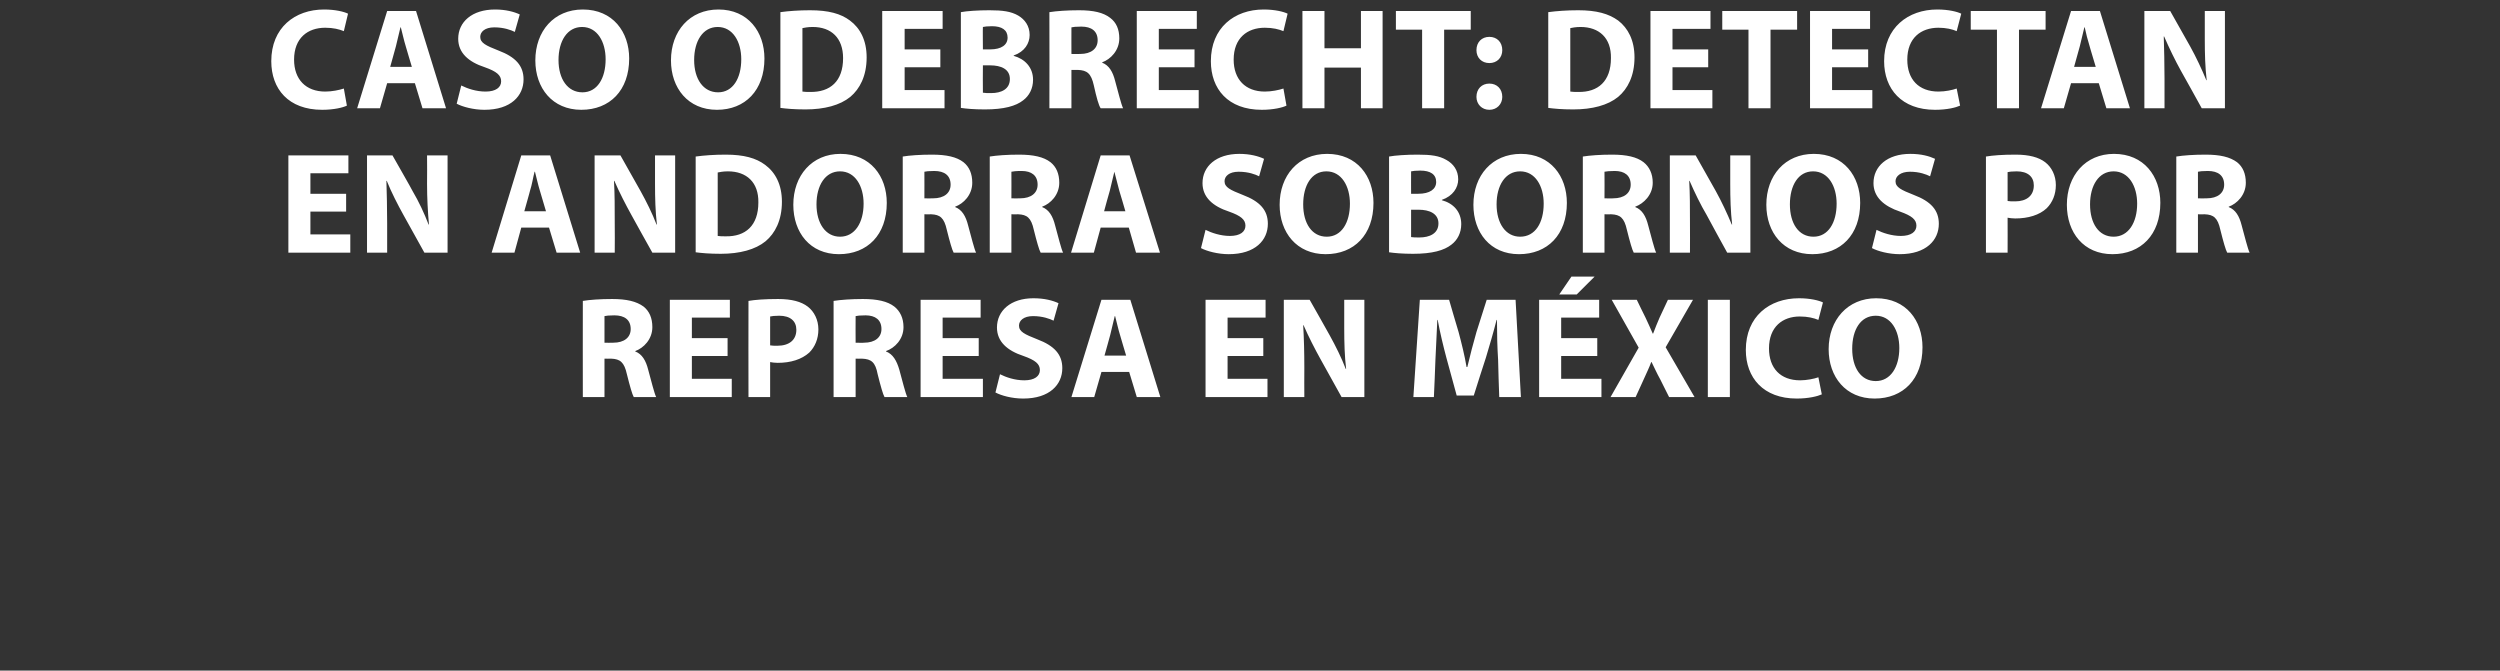
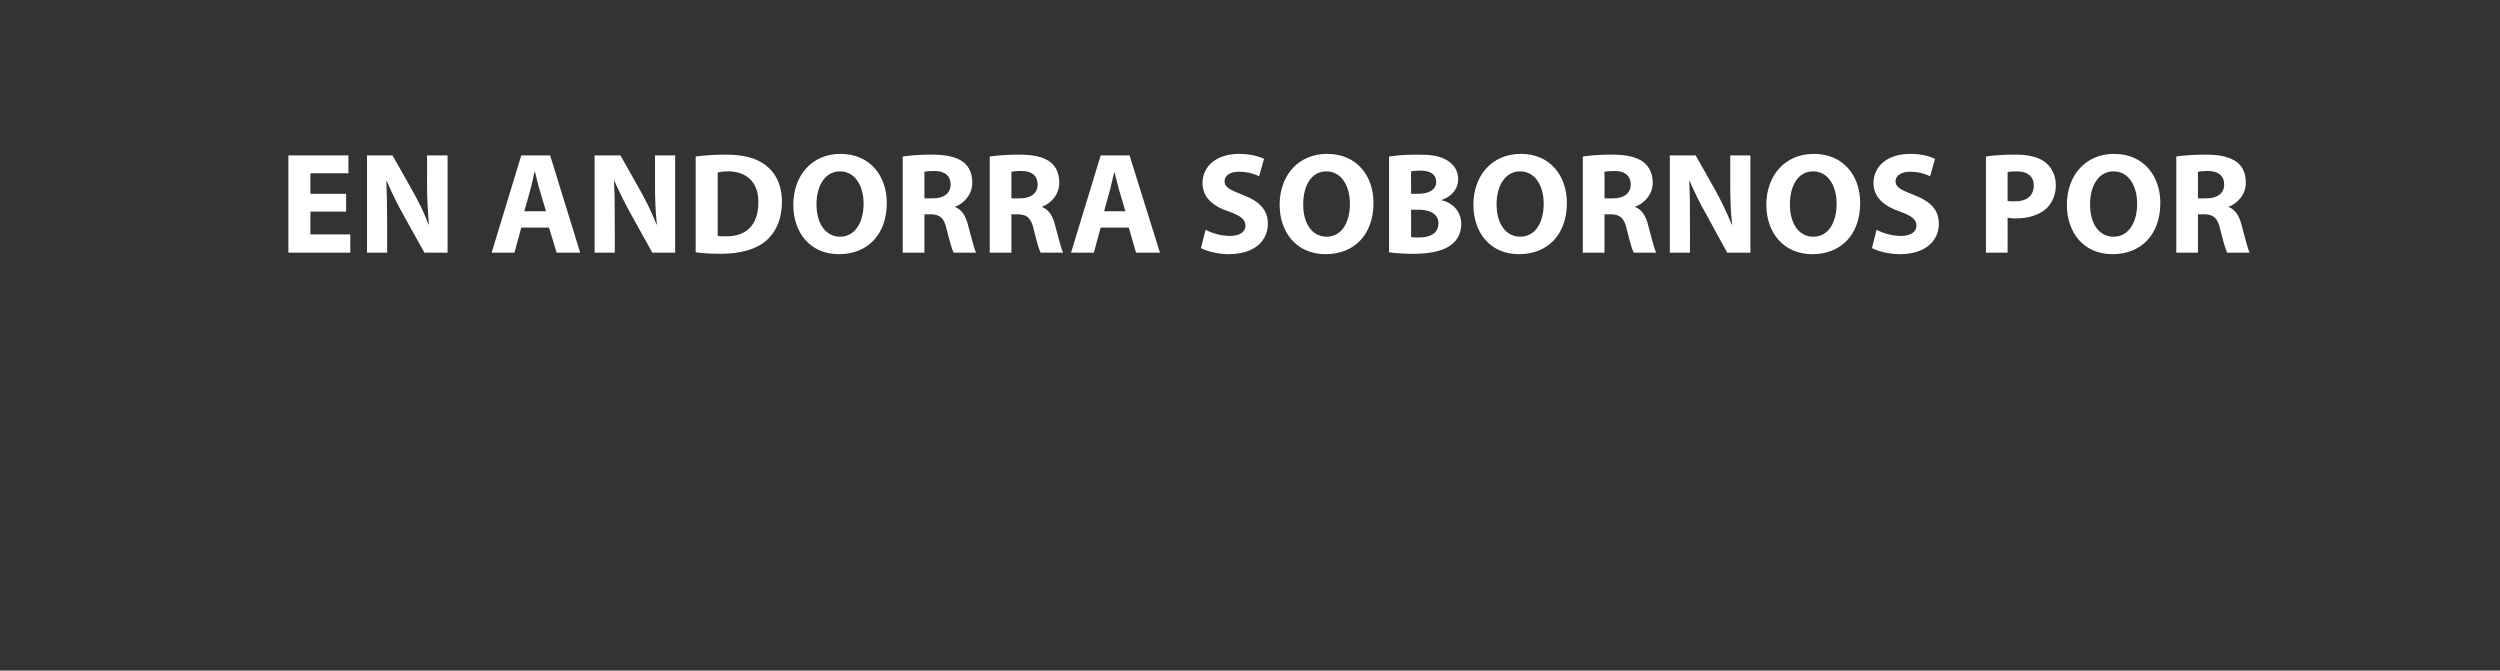
<svg xmlns="http://www.w3.org/2000/svg" version="1.1" width="658px" height="176.5px" viewBox="0 0 658 176.5">
  <rect x="0" y="0" width="658" height="176.5" fill="#333333" stroke="none" />
  <desc>CASO ODEBRECHT DETECTAN EN ANDORRA SOBORNOS POR REPRESA EN M XICO</desc>
  <defs />
  <g id="Polygon16336">
-     <path d="M 153.4 79.2 C 155.2 78.9 158 78.7 161.1 78.7 C 164.9 78.7 167.5 79.3 169.4 80.7 C 170.9 81.9 171.7 83.7 171.7 86.1 C 171.7 89.3 169.4 91.6 167.2 92.4 C 167.2 92.4 167.2 92.5 167.2 92.5 C 169 93.2 170 94.9 170.6 97.3 C 171.4 100.2 172.2 103.5 172.7 104.5 C 172.7 104.5 166.8 104.5 166.8 104.5 C 166.4 103.8 165.8 101.7 165 98.5 C 164.3 95.3 163.2 94.5 160.9 94.4 C 160.86 94.43 159.1 94.4 159.1 94.4 L 159.1 104.5 L 153.4 104.5 C 153.4 104.5 153.37 79.23 153.4 79.2 Z M 159.1 90.2 C 159.1 90.2 161.39 90.25 161.4 90.2 C 164.3 90.2 166 88.8 166 86.6 C 166 84.2 164.4 83 161.7 83 C 160.3 83 159.5 83.1 159.1 83.2 C 159.11 83.18 159.1 90.2 159.1 90.2 Z M 191.5 93.7 L 182.1 93.7 L 182.1 99.7 L 192.6 99.7 L 192.6 104.5 L 176.3 104.5 L 176.3 78.9 L 192.1 78.9 L 192.1 83.6 L 182.1 83.6 L 182.1 89 L 191.5 89 L 191.5 93.7 Z M 197 79.2 C 198.7 78.9 201.3 78.7 204.8 78.7 C 208.4 78.7 210.9 79.4 212.6 80.7 C 214.3 82 215.4 84.2 215.4 86.7 C 215.4 89.2 214.5 91.3 213 92.8 C 211 94.6 208.1 95.5 204.7 95.5 C 203.9 95.5 203.2 95.4 202.7 95.3 C 202.7 95.34 202.7 104.5 202.7 104.5 L 197 104.5 C 197 104.5 196.96 79.23 197 79.2 Z M 202.7 90.9 C 203.2 91 203.8 91 204.6 91 C 207.7 91 209.6 89.5 209.6 86.8 C 209.6 84.5 208 83.1 205.1 83.1 C 203.9 83.1 203.1 83.2 202.7 83.3 C 202.7 83.3 202.7 90.9 202.7 90.9 Z M 219.4 79.2 C 221.3 78.9 224.1 78.7 227.1 78.7 C 230.9 78.7 233.6 79.3 235.4 80.7 C 236.9 81.9 237.8 83.7 237.8 86.1 C 237.8 89.3 235.5 91.6 233.2 92.4 C 233.2 92.4 233.2 92.5 233.2 92.5 C 235 93.2 236 94.9 236.7 97.3 C 237.5 100.2 238.3 103.5 238.8 104.5 C 238.8 104.5 232.8 104.5 232.8 104.5 C 232.4 103.8 231.8 101.7 231 98.5 C 230.4 95.3 229.3 94.5 226.9 94.4 C 226.9 94.43 225.2 94.4 225.2 94.4 L 225.2 104.5 L 219.4 104.5 C 219.4 104.5 219.42 79.23 219.4 79.2 Z M 225.2 90.2 C 225.2 90.2 227.44 90.25 227.4 90.2 C 230.3 90.2 232 88.8 232 86.6 C 232 84.2 230.4 83 227.8 83 C 226.4 83 225.6 83.1 225.2 83.2 C 225.16 83.18 225.2 90.2 225.2 90.2 Z M 257.6 93.7 L 248.1 93.7 L 248.1 99.7 L 258.7 99.7 L 258.7 104.5 L 242.3 104.5 L 242.3 78.9 L 258.1 78.9 L 258.1 83.6 L 248.1 83.6 L 248.1 89 L 257.6 89 L 257.6 93.7 Z M 263.2 98.5 C 264.8 99.3 267.1 100.1 269.6 100.1 C 272.3 100.1 273.7 99 273.7 97.4 C 273.7 95.8 272.5 94.8 269.4 93.7 C 265.1 92.3 262.4 89.9 262.4 86.2 C 262.4 81.8 266 78.5 272 78.5 C 274.9 78.5 277.1 79.1 278.6 79.8 C 278.6 79.8 277.3 84.4 277.3 84.4 C 276.3 83.9 274.4 83.2 271.9 83.2 C 269.4 83.2 268.2 84.4 268.2 85.7 C 268.2 87.3 269.7 88 273 89.3 C 277.5 91 279.6 93.3 279.6 96.9 C 279.6 101.2 276.3 104.9 269.3 104.9 C 266.3 104.9 263.5 104.1 262 103.3 C 262 103.3 263.2 98.5 263.2 98.5 Z M 289.9 97.9 L 288 104.5 L 282 104.5 L 289.9 78.9 L 297.5 78.9 L 305.4 104.5 L 299.2 104.5 L 297.2 97.9 L 289.9 97.9 Z M 296.4 93.6 C 296.4 93.6 294.77 88.16 294.8 88.2 C 294.3 86.6 293.9 84.7 293.5 83.2 C 293.5 83.2 293.4 83.2 293.4 83.2 C 293 84.7 292.6 86.7 292.2 88.2 C 292.23 88.16 290.7 93.6 290.7 93.6 L 296.4 93.6 Z M 332.5 93.7 L 323.1 93.7 L 323.1 99.7 L 333.6 99.7 L 333.6 104.5 L 317.3 104.5 L 317.3 78.9 L 333.1 78.9 L 333.1 83.6 L 323.1 83.6 L 323.1 89 L 332.5 89 L 332.5 93.7 Z M 337.9 104.5 L 337.9 78.9 L 344.7 78.9 C 344.7 78.9 350.02 88.27 350 88.3 C 351.5 91 353.1 94.2 354.2 97.1 C 354.2 97.1 354.3 97.1 354.3 97.1 C 353.9 93.7 353.8 90.2 353.8 86.4 C 353.82 86.37 353.8 78.9 353.8 78.9 L 359.1 78.9 L 359.1 104.5 L 353.1 104.5 C 353.1 104.5 347.59 94.62 347.6 94.6 C 346.1 91.9 344.4 88.6 343.1 85.6 C 343.1 85.6 343 85.6 343 85.6 C 343.2 89 343.3 92.6 343.3 96.8 C 343.26 96.79 343.3 104.5 343.3 104.5 L 337.9 104.5 Z M 394.3 94.7 C 394.1 91.6 394 87.9 394 84.2 C 394 84.2 393.9 84.2 393.9 84.2 C 393.1 87.4 392 91.1 391.1 94.1 C 391.06 94.09 387.9 104.1 387.9 104.1 L 383.4 104.1 C 383.4 104.1 380.69 94.16 380.7 94.2 C 379.9 91.2 379 87.5 378.4 84.2 C 378.4 84.2 378.3 84.2 378.3 84.2 C 378.1 87.6 378 91.6 377.8 94.8 C 377.84 94.77 377.4 104.5 377.4 104.5 L 372 104.5 L 373.7 78.9 L 381.4 78.9 C 381.4 78.9 383.88 87.44 383.9 87.4 C 384.7 90.4 385.5 93.6 386 96.6 C 386 96.6 386.2 96.6 386.2 96.6 C 386.9 93.6 387.8 90.2 388.6 87.4 C 388.59 87.4 391.3 78.9 391.3 78.9 L 398.9 78.9 L 400.3 104.5 L 394.6 104.5 C 394.6 104.5 394.25 94.7 394.3 94.7 Z M 420.4 93.7 L 410.9 93.7 L 410.9 99.7 L 421.5 99.7 L 421.5 104.5 L 405.1 104.5 L 405.1 78.9 L 420.9 78.9 L 420.9 83.6 L 410.9 83.6 L 410.9 89 L 420.4 89 L 420.4 93.7 Z M 419.7 72.8 L 415 77.5 L 410.4 77.5 L 413.6 72.8 L 419.7 72.8 Z M 439.3 104.5 C 439.3 104.5 436.97 99.86 437 99.9 C 436 98.1 435.4 96.7 434.7 95.3 C 434.7 95.3 434.6 95.3 434.6 95.3 C 434.1 96.7 433.4 98.1 432.6 99.9 C 432.63 99.86 430.5 104.5 430.5 104.5 L 423.9 104.5 L 431.3 91.5 L 424.2 78.9 L 430.8 78.9 C 430.8 78.9 433.05 83.56 433.1 83.6 C 433.8 85.1 434.4 86.4 435 87.8 C 435 87.8 435.1 87.8 435.1 87.8 C 435.7 86.2 436.2 85 436.8 83.6 C 436.81 83.56 439 78.9 439 78.9 L 445.6 78.9 L 438.4 91.4 L 446 104.5 L 439.3 104.5 Z M 455.3 78.9 L 455.3 104.5 L 449.5 104.5 L 449.5 78.9 L 455.3 78.9 Z M 479.5 103.8 C 478.4 104.3 476 104.9 472.9 104.9 C 464.1 104.9 459.5 99.4 459.5 92.1 C 459.5 83.3 465.7 78.5 473.5 78.5 C 476.5 78.5 478.8 79.1 479.8 79.6 C 479.8 79.6 478.6 84.2 478.6 84.2 C 477.4 83.7 475.8 83.3 473.7 83.3 C 469.2 83.3 465.6 86 465.6 91.7 C 465.6 96.9 468.6 100.1 473.8 100.1 C 475.5 100.1 477.5 99.7 478.6 99.3 C 478.6 99.3 479.5 103.8 479.5 103.8 Z M 506 91.4 C 506 99.8 500.9 104.9 493.4 104.9 C 485.8 104.9 481.3 99.2 481.3 91.9 C 481.3 84.2 486.3 78.5 493.8 78.5 C 501.7 78.5 506 84.4 506 91.4 Z M 487.5 91.8 C 487.5 96.8 489.8 100.3 493.7 100.3 C 497.6 100.3 499.9 96.6 499.9 91.6 C 499.9 87 497.7 83.1 493.7 83.1 C 489.7 83.1 487.5 86.8 487.5 91.8 Z " stroke="none" fill="#ffffff" />
-   </g>
+     </g>
  <g id="Polygon16335">
    <path d="M 91.1 55.7 L 81.7 55.7 L 81.7 61.7 L 92.2 61.7 L 92.2 66.5 L 75.9 66.5 L 75.9 40.9 L 91.7 40.9 L 91.7 45.6 L 81.7 45.6 L 81.7 51 L 91.1 51 L 91.1 55.7 Z M 96.6 66.5 L 96.6 40.9 L 103.3 40.9 C 103.3 40.9 108.65 50.27 108.6 50.3 C 110.2 53 111.7 56.2 112.8 59.1 C 112.8 59.1 112.9 59.1 112.9 59.1 C 112.6 55.7 112.4 52.2 112.4 48.4 C 112.45 48.37 112.4 40.9 112.4 40.9 L 117.8 40.9 L 117.8 66.5 L 111.7 66.5 C 111.7 66.5 106.22 56.62 106.2 56.6 C 104.7 53.9 103 50.6 101.8 47.6 C 101.8 47.6 101.7 47.6 101.7 47.6 C 101.8 51 101.9 54.6 101.9 58.8 C 101.89 58.79 101.9 66.5 101.9 66.5 L 96.6 66.5 Z M 137.2 59.9 L 135.4 66.5 L 129.4 66.5 L 137.2 40.9 L 144.8 40.9 L 152.7 66.5 L 146.5 66.5 L 144.5 59.9 L 137.2 59.9 Z M 143.7 55.6 C 143.7 55.6 142.09 50.16 142.1 50.2 C 141.6 48.6 141.2 46.7 140.8 45.2 C 140.8 45.2 140.7 45.2 140.7 45.2 C 140.3 46.7 140 48.7 139.5 50.2 C 139.54 50.16 138 55.6 138 55.6 L 143.7 55.6 Z M 156.5 66.5 L 156.5 40.9 L 163.3 40.9 C 163.3 40.9 168.61 50.27 168.6 50.3 C 170.1 53 171.7 56.2 172.8 59.1 C 172.8 59.1 172.9 59.1 172.9 59.1 C 172.5 55.7 172.4 52.2 172.4 48.4 C 172.41 48.37 172.4 40.9 172.4 40.9 L 177.7 40.9 L 177.7 66.5 L 171.7 66.5 C 171.7 66.5 166.18 56.62 166.2 56.6 C 164.7 53.9 163 50.6 161.7 47.6 C 161.7 47.6 161.6 47.6 161.6 47.6 C 161.8 51 161.8 54.6 161.8 58.8 C 161.85 58.79 161.8 66.5 161.8 66.5 L 156.5 66.5 Z M 183.1 41.2 C 185.3 40.9 188 40.7 191 40.7 C 195.8 40.7 199 41.6 201.4 43.4 C 204.1 45.4 205.8 48.6 205.8 53.1 C 205.8 58 204 61.4 201.5 63.5 C 198.8 65.7 194.7 66.8 189.7 66.8 C 186.7 66.8 184.6 66.6 183.1 66.4 C 183.1 66.4 183.1 41.2 183.1 41.2 Z M 188.9 62.1 C 189.4 62.2 190.2 62.2 191 62.2 C 196.2 62.3 199.6 59.4 199.6 53.3 C 199.7 48 196.5 45.1 191.6 45.1 C 190.3 45.1 189.4 45.3 188.9 45.4 C 188.9 45.4 188.9 62.1 188.9 62.1 Z M 233.4 53.4 C 233.4 61.8 228.3 66.9 220.8 66.9 C 213.2 66.9 208.8 61.2 208.8 53.9 C 208.8 46.2 213.7 40.5 221.2 40.5 C 229.1 40.5 233.4 46.4 233.4 53.4 Z M 214.9 53.8 C 214.9 58.8 217.3 62.3 221.1 62.3 C 225 62.3 227.3 58.6 227.3 53.6 C 227.3 49 225.1 45.1 221.1 45.1 C 217.2 45.1 214.9 48.8 214.9 53.8 Z M 237.6 41.2 C 239.4 40.9 242.2 40.7 245.3 40.7 C 249.1 40.7 251.8 41.3 253.6 42.7 C 255.1 43.9 255.9 45.7 255.9 48.1 C 255.9 51.3 253.6 53.6 251.4 54.4 C 251.4 54.4 251.4 54.5 251.4 54.5 C 253.2 55.2 254.2 56.9 254.8 59.3 C 255.6 62.2 256.4 65.5 256.9 66.5 C 256.9 66.5 251 66.5 251 66.5 C 250.6 65.8 250 63.7 249.2 60.5 C 248.5 57.3 247.4 56.5 245.1 56.4 C 245.07 56.43 243.3 56.4 243.3 56.4 L 243.3 66.5 L 237.6 66.5 C 237.6 66.5 237.58 41.23 237.6 41.2 Z M 243.3 52.2 C 243.3 52.2 245.6 52.25 245.6 52.2 C 248.5 52.2 250.2 50.8 250.2 48.6 C 250.2 46.2 248.6 45 245.9 45 C 244.5 45 243.7 45.1 243.3 45.2 C 243.32 45.18 243.3 52.2 243.3 52.2 Z M 260.5 41.2 C 262.4 40.9 265.1 40.7 268.2 40.7 C 272 40.7 274.7 41.3 276.5 42.7 C 278 43.9 278.8 45.7 278.8 48.1 C 278.8 51.3 276.5 53.6 274.3 54.4 C 274.3 54.4 274.3 54.5 274.3 54.5 C 276.1 55.2 277.1 56.9 277.7 59.3 C 278.5 62.2 279.3 65.5 279.8 66.5 C 279.8 66.5 273.9 66.5 273.9 66.5 C 273.5 65.8 272.9 63.7 272.1 60.5 C 271.4 57.3 270.3 56.5 268 56.4 C 267.98 56.43 266.2 56.4 266.2 56.4 L 266.2 66.5 L 260.5 66.5 C 260.5 66.5 260.5 41.23 260.5 41.2 Z M 266.2 52.2 C 266.2 52.2 268.51 52.25 268.5 52.2 C 271.4 52.2 273.1 50.8 273.1 48.6 C 273.1 46.2 271.5 45 268.9 45 C 267.4 45 266.7 45.1 266.2 45.2 C 266.23 45.18 266.2 52.2 266.2 52.2 Z M 289.7 59.9 L 287.9 66.5 L 281.9 66.5 L 289.7 40.9 L 297.3 40.9 L 305.3 66.5 L 299 66.5 L 297.1 59.9 L 289.7 59.9 Z M 296.2 55.6 C 296.2 55.6 294.62 50.16 294.6 50.2 C 294.2 48.6 293.7 46.7 293.3 45.2 C 293.3 45.2 293.3 45.2 293.3 45.2 C 292.9 46.7 292.5 48.7 292.1 50.2 C 292.07 50.16 290.6 55.6 290.6 55.6 L 296.2 55.6 Z M 317.3 60.5 C 318.9 61.3 321.3 62.1 323.7 62.1 C 326.4 62.1 327.8 61 327.8 59.4 C 327.8 57.8 326.6 56.8 323.5 55.7 C 319.2 54.3 316.5 51.9 316.5 48.2 C 316.5 43.8 320.1 40.5 326.2 40.5 C 329 40.5 331.2 41.1 332.7 41.8 C 332.7 41.8 331.4 46.4 331.4 46.4 C 330.4 45.9 328.6 45.2 326 45.2 C 323.5 45.2 322.3 46.4 322.3 47.7 C 322.3 49.3 323.8 50 327.1 51.3 C 331.6 53 333.7 55.3 333.7 58.9 C 333.7 63.2 330.4 66.9 323.4 66.9 C 320.5 66.9 317.6 66.1 316.1 65.3 C 316.1 65.3 317.3 60.5 317.3 60.5 Z M 361.5 53.4 C 361.5 61.8 356.4 66.9 348.9 66.9 C 341.3 66.9 336.8 61.2 336.8 53.9 C 336.8 46.2 341.7 40.5 349.3 40.5 C 357.2 40.5 361.5 46.4 361.5 53.4 Z M 343 53.8 C 343 58.8 345.3 62.3 349.2 62.3 C 353.1 62.3 355.3 58.6 355.3 53.6 C 355.3 49 353.1 45.1 349.1 45.1 C 345.2 45.1 343 48.8 343 53.8 Z M 365.6 41.2 C 367.2 40.9 370.2 40.7 373.1 40.7 C 376.7 40.7 378.8 41 380.7 42.1 C 382.5 43.1 383.8 44.8 383.8 47.2 C 383.8 49.4 382.4 51.6 379.5 52.6 C 379.5 52.6 379.5 52.7 379.5 52.7 C 382.5 53.5 384.6 55.7 384.6 59 C 384.6 61.3 383.6 63.2 382 64.4 C 380.1 65.9 377 66.8 371.9 66.8 C 369.1 66.8 366.9 66.6 365.6 66.4 C 365.6 66.4 365.6 41.2 365.6 41.2 Z M 371.4 51 C 371.4 51 373.28 51.03 373.3 51 C 376.3 51 378 49.8 378 47.9 C 378 45.9 376.5 44.9 373.8 44.9 C 372.6 44.9 371.9 45 371.4 45.1 C 371.38 45.07 371.4 51 371.4 51 Z M 371.4 62.4 C 371.9 62.5 372.6 62.5 373.6 62.5 C 376.2 62.5 378.6 61.5 378.6 58.8 C 378.6 56.2 376.2 55.2 373.4 55.2 C 373.35 55.18 371.4 55.2 371.4 55.2 C 371.4 55.2 371.38 62.4 371.4 62.4 Z M 412.4 53.4 C 412.4 61.8 407.3 66.9 399.8 66.9 C 392.2 66.9 387.8 61.2 387.8 53.9 C 387.8 46.2 392.7 40.5 400.3 40.5 C 408.1 40.5 412.4 46.4 412.4 53.4 Z M 393.9 53.8 C 393.9 58.8 396.3 62.3 400.1 62.3 C 404.1 62.3 406.3 58.6 406.3 53.6 C 406.3 49 404.1 45.1 400.1 45.1 C 396.2 45.1 393.9 48.8 393.9 53.8 Z M 416.6 41.2 C 418.5 40.9 421.2 40.7 424.3 40.7 C 428.1 40.7 430.8 41.3 432.6 42.7 C 434.1 43.9 435 45.7 435 48.1 C 435 51.3 432.6 53.6 430.4 54.4 C 430.4 54.4 430.4 54.5 430.4 54.5 C 432.2 55.2 433.2 56.9 433.8 59.3 C 434.6 62.2 435.4 65.5 435.9 66.5 C 435.9 66.5 430 66.5 430 66.5 C 429.6 65.8 429 63.7 428.2 60.5 C 427.5 57.3 426.4 56.5 424.1 56.4 C 424.08 56.43 422.3 56.4 422.3 56.4 L 422.3 66.5 L 416.6 66.5 C 416.6 66.5 416.6 41.23 416.6 41.2 Z M 422.3 52.2 C 422.3 52.2 424.62 52.25 424.6 52.2 C 427.5 52.2 429.2 50.8 429.2 48.6 C 429.2 46.2 427.6 45 425 45 C 423.6 45 422.8 45.1 422.3 45.2 C 422.34 45.18 422.3 52.2 422.3 52.2 Z M 439.5 66.5 L 439.5 40.9 L 446.3 40.9 C 446.3 40.9 451.59 50.27 451.6 50.3 C 453.1 53 454.6 56.2 455.8 59.1 C 455.8 59.1 455.9 59.1 455.9 59.1 C 455.5 55.7 455.4 52.2 455.4 48.4 C 455.39 48.37 455.4 40.9 455.4 40.9 L 460.7 40.9 L 460.7 66.5 L 454.6 66.5 C 454.6 66.5 449.16 56.62 449.2 56.6 C 447.6 53.9 446 50.6 444.7 47.6 C 444.7 47.6 444.6 47.6 444.6 47.6 C 444.8 51 444.8 54.6 444.8 58.8 C 444.83 58.79 444.8 66.5 444.8 66.5 L 439.5 66.5 Z M 489.6 53.4 C 489.6 61.8 484.5 66.9 477 66.9 C 469.4 66.9 464.9 61.2 464.9 53.9 C 464.9 46.2 469.8 40.5 477.4 40.5 C 485.3 40.5 489.6 46.4 489.6 53.4 Z M 471.1 53.8 C 471.1 58.8 473.4 62.3 477.3 62.3 C 481.2 62.3 483.4 58.6 483.4 53.6 C 483.4 49 481.2 45.1 477.2 45.1 C 473.3 45.1 471.1 48.8 471.1 53.8 Z M 493.9 60.5 C 495.5 61.3 497.9 62.1 500.3 62.1 C 503 62.1 504.4 61 504.4 59.4 C 504.4 57.8 503.2 56.8 500.1 55.7 C 495.9 54.3 493.1 51.9 493.1 48.2 C 493.1 43.8 496.7 40.5 502.8 40.5 C 505.7 40.5 507.8 41.1 509.3 41.8 C 509.3 41.8 508 46.4 508 46.4 C 507 45.9 505.2 45.2 502.7 45.2 C 500.2 45.2 498.9 46.4 498.9 47.7 C 498.9 49.3 500.4 50 503.7 51.3 C 508.2 53 510.3 55.3 510.3 58.9 C 510.3 63.2 507 66.9 500 66.9 C 497.1 66.9 494.2 66.1 492.7 65.3 C 492.7 65.3 493.9 60.5 493.9 60.5 Z M 522.7 41.2 C 524.5 40.9 527 40.7 530.5 40.7 C 534.1 40.7 536.6 41.4 538.3 42.7 C 540 44 541.1 46.2 541.1 48.7 C 541.1 51.2 540.2 53.3 538.7 54.8 C 536.8 56.6 533.8 57.5 530.4 57.5 C 529.6 57.5 529 57.4 528.4 57.3 C 528.43 57.34 528.4 66.5 528.4 66.5 L 522.7 66.5 C 522.7 66.5 522.69 41.23 522.7 41.2 Z M 528.4 52.9 C 528.9 53 529.5 53 530.4 53 C 533.4 53 535.3 51.5 535.3 48.8 C 535.3 46.5 533.7 45.1 530.8 45.1 C 529.6 45.1 528.8 45.2 528.4 45.3 C 528.4 45.3 528.4 52.9 528.4 52.9 Z M 568.6 53.4 C 568.6 61.8 563.5 66.9 556 66.9 C 548.4 66.9 544 61.2 544 53.9 C 544 46.2 548.9 40.5 556.4 40.5 C 564.3 40.5 568.6 46.4 568.6 53.4 Z M 550.1 53.8 C 550.1 58.8 552.4 62.3 556.3 62.3 C 560.2 62.3 562.5 58.6 562.5 53.6 C 562.5 49 560.3 45.1 556.3 45.1 C 552.4 45.1 550.1 48.8 550.1 53.8 Z M 572.8 41.2 C 574.6 40.9 577.4 40.7 580.5 40.7 C 584.3 40.7 586.9 41.3 588.8 42.7 C 590.3 43.9 591.1 45.7 591.1 48.1 C 591.1 51.3 588.8 53.6 586.6 54.4 C 586.6 54.4 586.6 54.5 586.6 54.5 C 588.4 55.2 589.4 56.9 590 59.3 C 590.8 62.2 591.6 65.5 592.1 66.5 C 592.1 66.5 586.2 66.5 586.2 66.5 C 585.8 65.8 585.2 63.7 584.4 60.5 C 583.7 57.3 582.6 56.5 580.3 56.4 C 580.26 56.43 578.5 56.4 578.5 56.4 L 578.5 66.5 L 572.8 66.5 C 572.8 66.5 572.78 41.23 572.8 41.2 Z M 578.5 52.2 C 578.5 52.2 580.79 52.25 580.8 52.2 C 583.7 52.2 585.4 50.8 585.4 48.6 C 585.4 46.2 583.8 45 581.1 45 C 579.7 45 578.9 45.1 578.5 45.2 C 578.51 45.18 578.5 52.2 578.5 52.2 Z " stroke="none" fill="#ffffff" />
  </g>
  <g id="Polygon16334">
-     <path d="M 91.3 27.8 C 90.3 28.3 87.9 28.9 84.8 28.9 C 75.9 28.9 71.4 23.4 71.4 16.1 C 71.4 7.3 77.6 2.5 85.3 2.5 C 88.3 2.5 90.6 3.1 91.6 3.6 C 91.6 3.6 90.5 8.2 90.5 8.2 C 89.3 7.7 87.7 7.3 85.6 7.3 C 81 7.3 77.4 10 77.4 15.7 C 77.4 20.9 80.5 24.1 85.6 24.1 C 87.4 24.1 89.3 23.7 90.5 23.3 C 90.5 23.3 91.3 27.8 91.3 27.8 Z M 101.9 21.9 L 100 28.5 L 94 28.5 L 101.9 2.9 L 109.5 2.9 L 117.4 28.5 L 111.2 28.5 L 109.2 21.9 L 101.9 21.9 Z M 108.4 17.6 C 108.4 17.6 106.77 12.16 106.8 12.2 C 106.3 10.6 105.9 8.7 105.5 7.2 C 105.5 7.2 105.4 7.2 105.4 7.2 C 105 8.7 104.6 10.7 104.2 12.2 C 104.22 12.16 102.7 17.6 102.7 17.6 L 108.4 17.6 Z M 121.4 22.5 C 123 23.3 125.3 24.1 127.8 24.1 C 130.5 24.1 131.9 23 131.9 21.4 C 131.9 19.8 130.7 18.8 127.6 17.7 C 123.3 16.3 120.6 13.9 120.6 10.2 C 120.6 5.8 124.2 2.5 130.3 2.5 C 133.1 2.5 135.3 3.1 136.8 3.8 C 136.8 3.8 135.5 8.4 135.5 8.4 C 134.5 7.9 132.6 7.2 130.1 7.2 C 127.6 7.2 126.4 8.4 126.4 9.7 C 126.4 11.3 127.9 12 131.2 13.3 C 135.7 15 137.8 17.3 137.8 20.9 C 137.8 25.2 134.5 28.9 127.5 28.9 C 124.6 28.9 121.7 28.1 120.2 27.3 C 120.2 27.3 121.4 22.5 121.4 22.5 Z M 165.6 15.4 C 165.6 23.8 160.5 28.9 153 28.9 C 145.4 28.9 140.9 23.2 140.9 15.9 C 140.9 8.2 145.8 2.5 153.4 2.5 C 161.3 2.5 165.6 8.4 165.6 15.4 Z M 147 15.8 C 147 20.8 149.4 24.3 153.3 24.3 C 157.2 24.3 159.4 20.6 159.4 15.6 C 159.4 11 157.2 7.1 153.2 7.1 C 149.3 7.1 147 10.8 147 15.8 Z M 201.2 15.4 C 201.2 23.8 196.1 28.9 188.7 28.9 C 181.1 28.9 176.6 23.2 176.6 15.9 C 176.6 8.2 181.5 2.5 189.1 2.5 C 196.9 2.5 201.2 8.4 201.2 15.4 Z M 182.7 15.8 C 182.7 20.8 185.1 24.3 189 24.3 C 192.9 24.3 195.1 20.6 195.1 15.6 C 195.1 11 192.9 7.1 188.9 7.1 C 185 7.1 182.7 10.8 182.7 15.8 Z M 205.4 3.2 C 207.5 2.9 210.3 2.7 213.2 2.7 C 218.1 2.7 221.3 3.6 223.7 5.4 C 226.4 7.4 228.1 10.6 228.1 15.1 C 228.1 20 226.3 23.4 223.8 25.5 C 221.1 27.7 217 28.8 212 28.8 C 209 28.8 206.9 28.6 205.4 28.4 C 205.4 28.4 205.4 3.2 205.4 3.2 Z M 211.2 24.1 C 211.7 24.2 212.5 24.2 213.2 24.2 C 218.5 24.3 221.9 21.4 221.9 15.3 C 221.9 10 218.8 7.1 213.9 7.1 C 212.6 7.1 211.7 7.3 211.2 7.4 C 211.2 7.4 211.2 24.1 211.2 24.1 Z M 247.5 17.7 L 238.1 17.7 L 238.1 23.7 L 248.6 23.7 L 248.6 28.5 L 232.2 28.5 L 232.2 2.9 L 248.1 2.9 L 248.1 7.6 L 238.1 7.6 L 238.1 13 L 247.5 13 L 247.5 17.7 Z M 252.9 3.2 C 254.4 2.9 257.5 2.7 260.4 2.7 C 263.9 2.7 266.1 3 268 4.1 C 269.7 5.1 271 6.8 271 9.2 C 271 11.4 269.7 13.6 266.8 14.6 C 266.8 14.6 266.8 14.7 266.8 14.7 C 269.7 15.5 271.9 17.7 271.9 21 C 271.9 23.3 270.9 25.2 269.3 26.4 C 267.4 27.9 264.3 28.8 259.2 28.8 C 256.3 28.8 254.2 28.6 252.9 28.4 C 252.9 28.4 252.9 3.2 252.9 3.2 Z M 258.7 13 C 258.7 13 260.55 13.03 260.6 13 C 263.6 13 265.2 11.8 265.2 9.9 C 265.2 7.9 263.7 6.9 261.1 6.9 C 259.9 6.9 259.1 7 258.7 7.1 C 258.65 7.07 258.7 13 258.7 13 Z M 258.7 24.4 C 259.2 24.5 259.9 24.5 260.9 24.5 C 263.5 24.5 265.8 23.5 265.8 20.8 C 265.8 18.2 263.5 17.2 260.6 17.2 C 260.63 17.18 258.7 17.2 258.7 17.2 C 258.7 17.2 258.65 24.4 258.7 24.4 Z M 276.2 3.2 C 278.1 2.9 280.9 2.7 284 2.7 C 287.8 2.7 290.4 3.3 292.2 4.7 C 293.8 5.9 294.6 7.7 294.6 10.1 C 294.6 13.3 292.3 15.6 290.1 16.4 C 290.1 16.4 290.1 16.5 290.1 16.5 C 291.9 17.2 292.9 18.9 293.5 21.3 C 294.3 24.2 295.1 27.5 295.6 28.5 C 295.6 28.5 289.7 28.5 289.7 28.5 C 289.2 27.8 288.6 25.7 287.9 22.5 C 287.2 19.3 286.1 18.5 283.7 18.4 C 283.73 18.43 282 18.4 282 18.4 L 282 28.5 L 276.2 28.5 C 276.2 28.5 276.25 3.23 276.2 3.2 Z M 282 14.2 C 282 14.2 284.26 14.25 284.3 14.2 C 287.2 14.2 288.9 12.8 288.9 10.6 C 288.9 8.2 287.3 7 284.6 7 C 283.2 7 282.4 7.1 282 7.2 C 281.98 7.18 282 14.2 282 14.2 Z M 314.4 17.7 L 305 17.7 L 305 23.7 L 315.5 23.7 L 315.5 28.5 L 299.2 28.5 L 299.2 2.9 L 315 2.9 L 315 7.6 L 305 7.6 L 305 13 L 314.4 13 L 314.4 17.7 Z M 338.6 27.8 C 337.6 28.3 335.2 28.9 332.1 28.9 C 323.2 28.9 318.7 23.4 318.7 16.1 C 318.7 7.3 324.9 2.5 332.6 2.5 C 335.6 2.5 337.9 3.1 338.9 3.6 C 338.9 3.6 337.8 8.2 337.8 8.2 C 336.6 7.7 335 7.3 332.9 7.3 C 328.3 7.3 324.7 10 324.7 15.7 C 324.7 20.9 327.8 24.1 332.9 24.1 C 334.7 24.1 336.6 23.7 337.8 23.3 C 337.8 23.3 338.6 27.8 338.6 27.8 Z M 348.6 2.9 L 348.6 12.7 L 358.2 12.7 L 358.2 2.9 L 363.9 2.9 L 363.9 28.5 L 358.2 28.5 L 358.2 17.8 L 348.6 17.8 L 348.6 28.5 L 342.8 28.5 L 342.8 2.9 L 348.6 2.9 Z M 374.3 7.8 L 367.4 7.8 L 367.4 2.9 L 387.1 2.9 L 387.1 7.8 L 380.1 7.8 L 380.1 28.5 L 374.3 28.5 L 374.3 7.8 Z M 388.6 13.2 C 388.6 11.1 390 9.7 392 9.7 C 394 9.7 395.4 11.1 395.4 13.2 C 395.4 15.2 394 16.6 392 16.6 C 390 16.6 388.6 15.2 388.6 13.2 Z M 388.6 25.5 C 388.6 23.4 390 22 392 22 C 394 22 395.4 23.4 395.4 25.5 C 395.4 27.4 394 28.9 392 28.9 C 390 28.9 388.6 27.4 388.6 25.5 Z M 407.5 3.2 C 409.7 2.9 412.4 2.7 415.4 2.7 C 420.2 2.7 423.4 3.6 425.9 5.4 C 428.5 7.4 430.2 10.6 430.2 15.1 C 430.2 20 428.4 23.4 425.9 25.5 C 423.2 27.7 419.1 28.8 414.1 28.8 C 411.1 28.8 409 28.6 407.5 28.4 C 407.5 28.4 407.5 3.2 407.5 3.2 Z M 413.3 24.1 C 413.8 24.2 414.6 24.2 415.4 24.2 C 420.6 24.3 424 21.4 424 15.3 C 424.1 10 420.9 7.1 416 7.1 C 414.7 7.1 413.8 7.3 413.3 7.4 C 413.3 7.4 413.3 24.1 413.3 24.1 Z M 449.6 17.7 L 440.2 17.7 L 440.2 23.7 L 450.7 23.7 L 450.7 28.5 L 434.4 28.5 L 434.4 2.9 L 450.2 2.9 L 450.2 7.6 L 440.2 7.6 L 440.2 13 L 449.6 13 L 449.6 17.7 Z M 460.2 7.8 L 453.3 7.8 L 453.3 2.9 L 473 2.9 L 473 7.8 L 466 7.8 L 466 28.5 L 460.2 28.5 L 460.2 7.8 Z M 491.7 17.7 L 482.2 17.7 L 482.2 23.7 L 492.8 23.7 L 492.8 28.5 L 476.4 28.5 L 476.4 2.9 L 492.2 2.9 L 492.2 7.6 L 482.2 7.6 L 482.2 13 L 491.7 13 L 491.7 17.7 Z M 515.9 27.8 C 514.8 28.3 512.5 28.9 509.3 28.9 C 500.5 28.9 495.9 23.4 495.9 16.1 C 495.9 7.3 502.2 2.5 509.9 2.5 C 512.9 2.5 515.2 3.1 516.2 3.6 C 516.2 3.6 515 8.2 515 8.2 C 513.9 7.7 512.2 7.3 510.2 7.3 C 505.6 7.3 502 10 502 15.7 C 502 20.9 505 24.1 510.2 24.1 C 512 24.1 513.9 23.7 515 23.3 C 515 23.3 515.9 27.8 515.9 27.8 Z M 525.6 7.8 L 518.7 7.8 L 518.7 2.9 L 538.4 2.9 L 538.4 7.8 L 531.4 7.8 L 531.4 28.5 L 525.6 28.5 L 525.6 7.8 Z M 545.1 21.9 L 543.2 28.5 L 537.2 28.5 L 545.1 2.9 L 552.7 2.9 L 560.6 28.5 L 554.4 28.5 L 552.4 21.9 L 545.1 21.9 Z M 551.6 17.6 C 551.6 17.6 549.96 12.16 550 12.2 C 549.5 10.6 549 8.7 548.7 7.2 C 548.7 7.2 548.6 7.2 548.6 7.2 C 548.2 8.7 547.8 10.7 547.4 12.2 C 547.41 12.16 545.9 17.6 545.9 17.6 L 551.6 17.6 Z M 564.4 28.5 L 564.4 2.9 L 571.2 2.9 C 571.2 2.9 576.48 12.27 576.5 12.3 C 578 15 579.5 18.2 580.7 21.1 C 580.7 21.1 580.8 21.1 580.8 21.1 C 580.4 17.7 580.3 14.2 580.3 10.4 C 580.28 10.37 580.3 2.9 580.3 2.9 L 585.6 2.9 L 585.6 28.5 L 579.5 28.5 C 579.5 28.5 574.05 18.62 574 18.6 C 572.5 15.9 570.9 12.6 569.6 9.6 C 569.6 9.6 569.5 9.6 569.5 9.6 C 569.6 13 569.7 16.6 569.7 20.8 C 569.72 20.79 569.7 28.5 569.7 28.5 L 564.4 28.5 Z " stroke="none" fill="#ffffff" />
-   </g>
+     </g>
</svg>